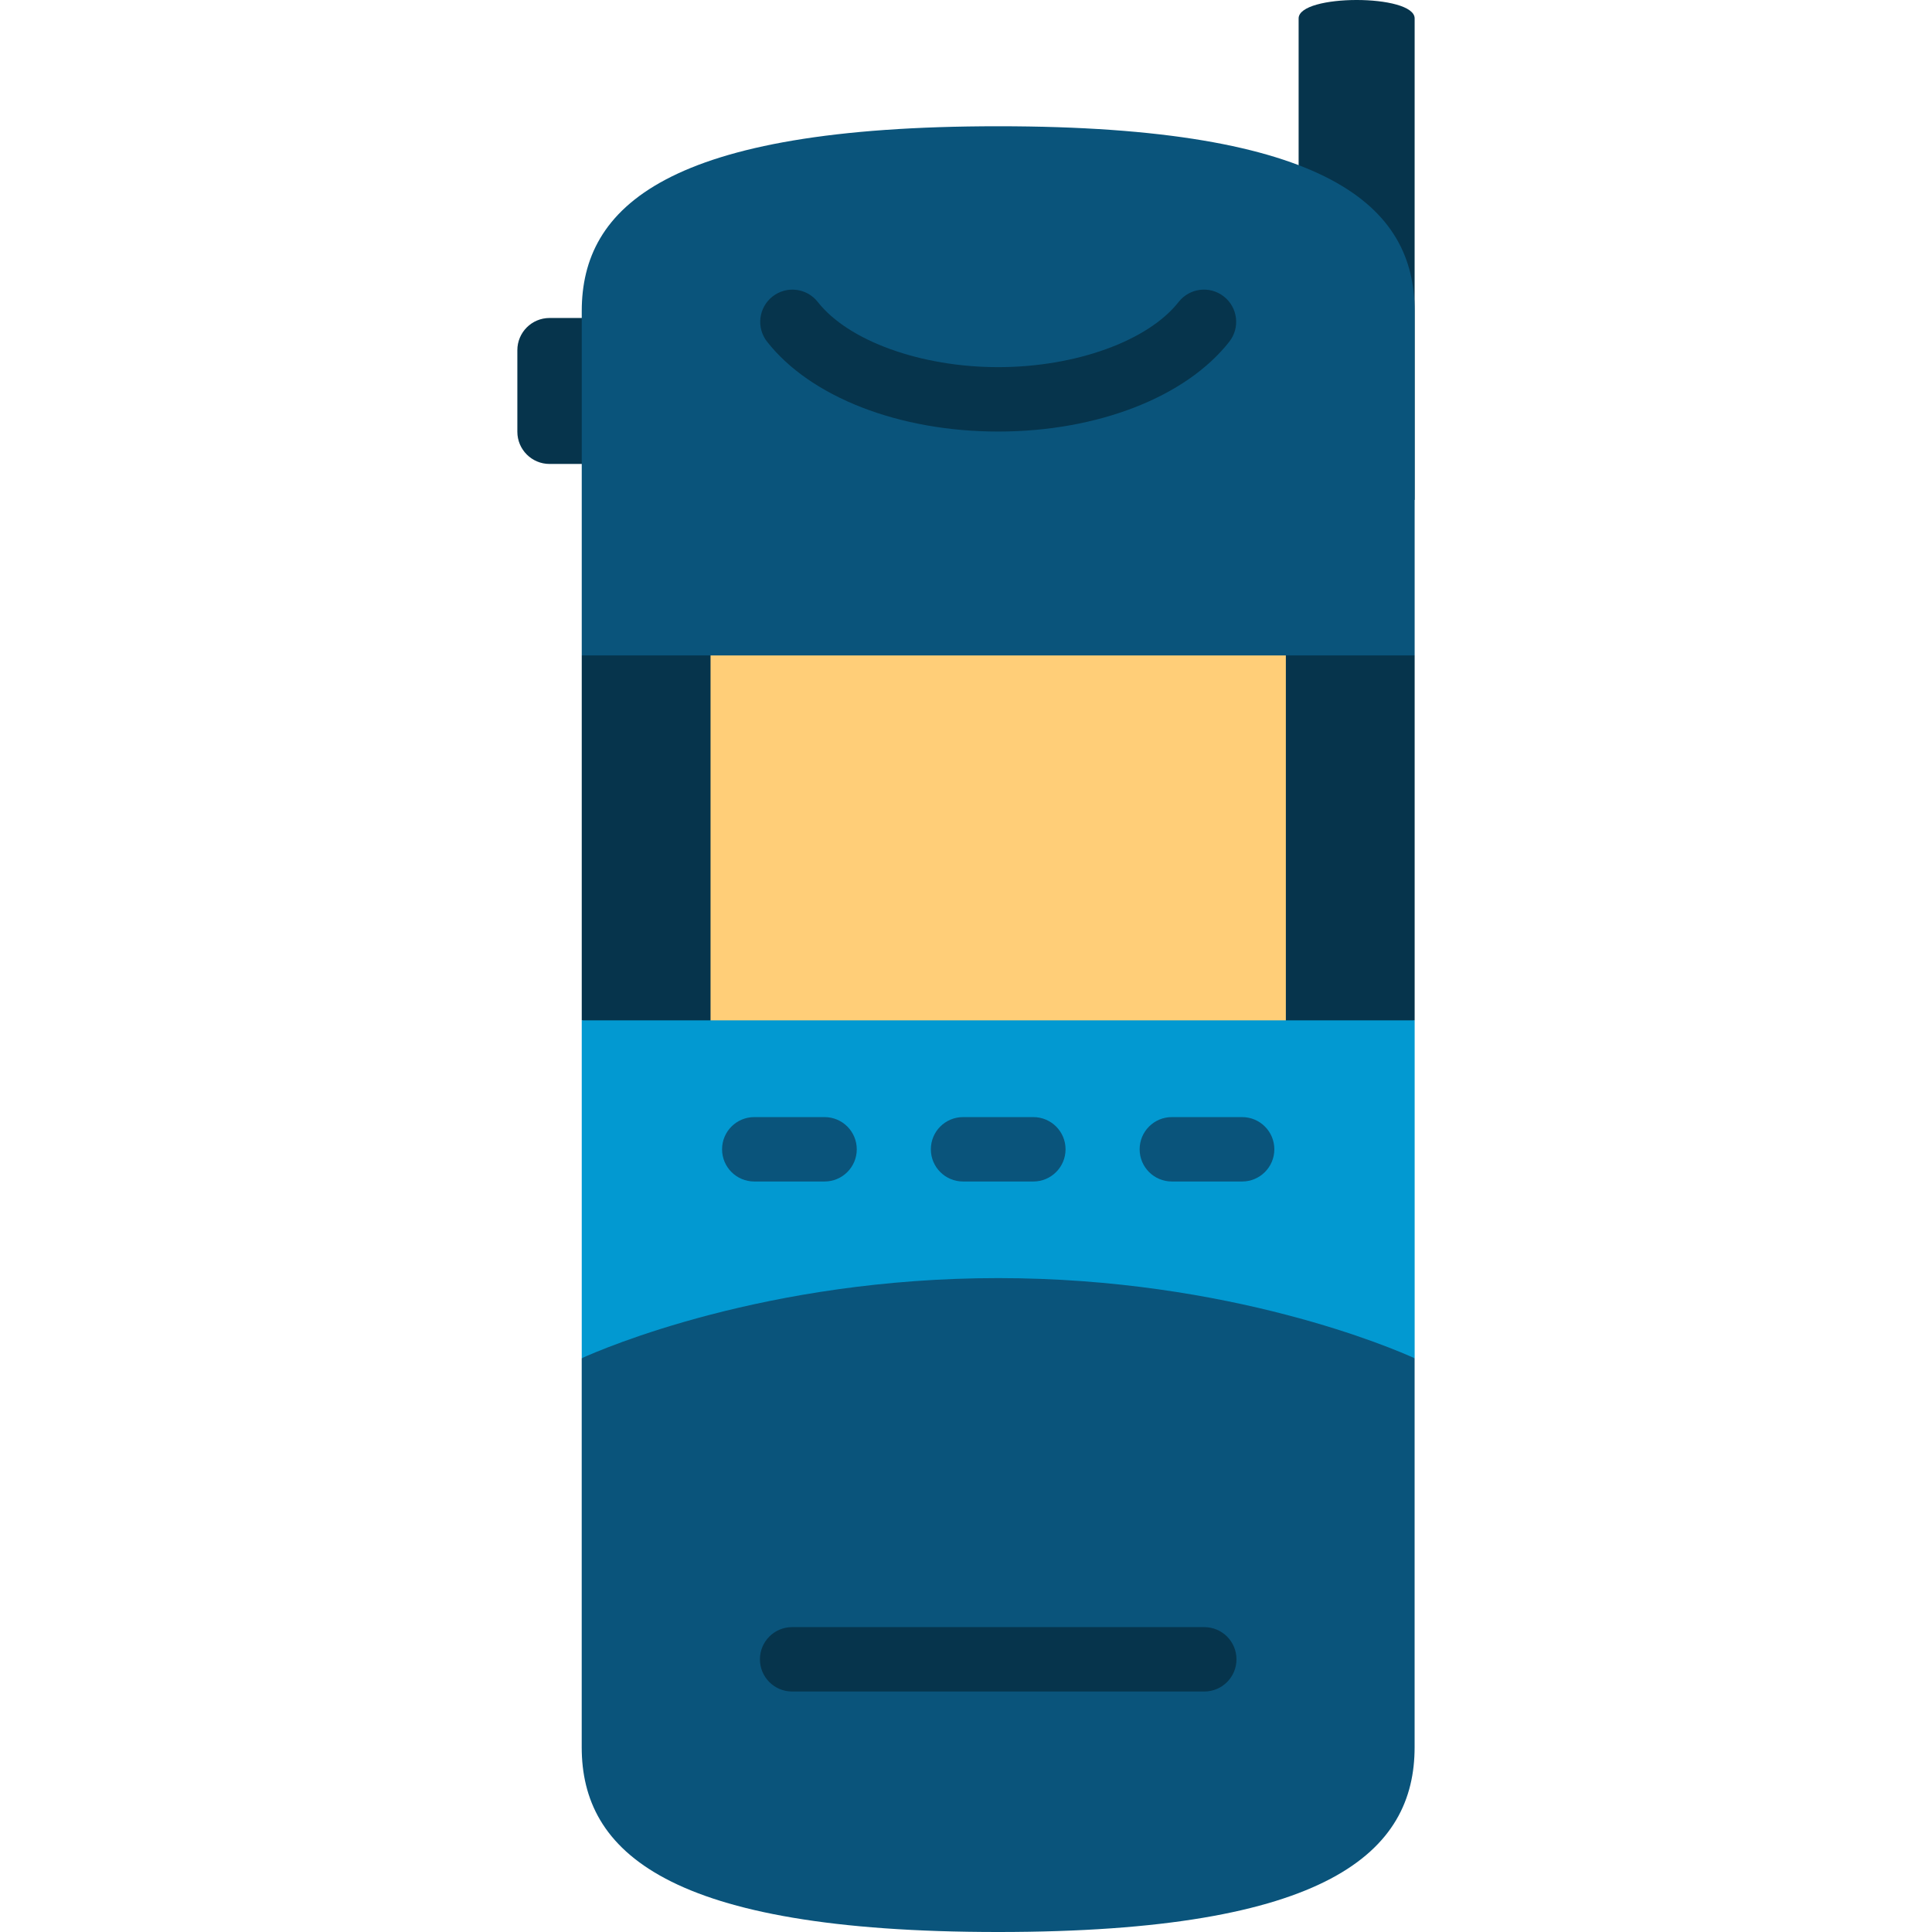
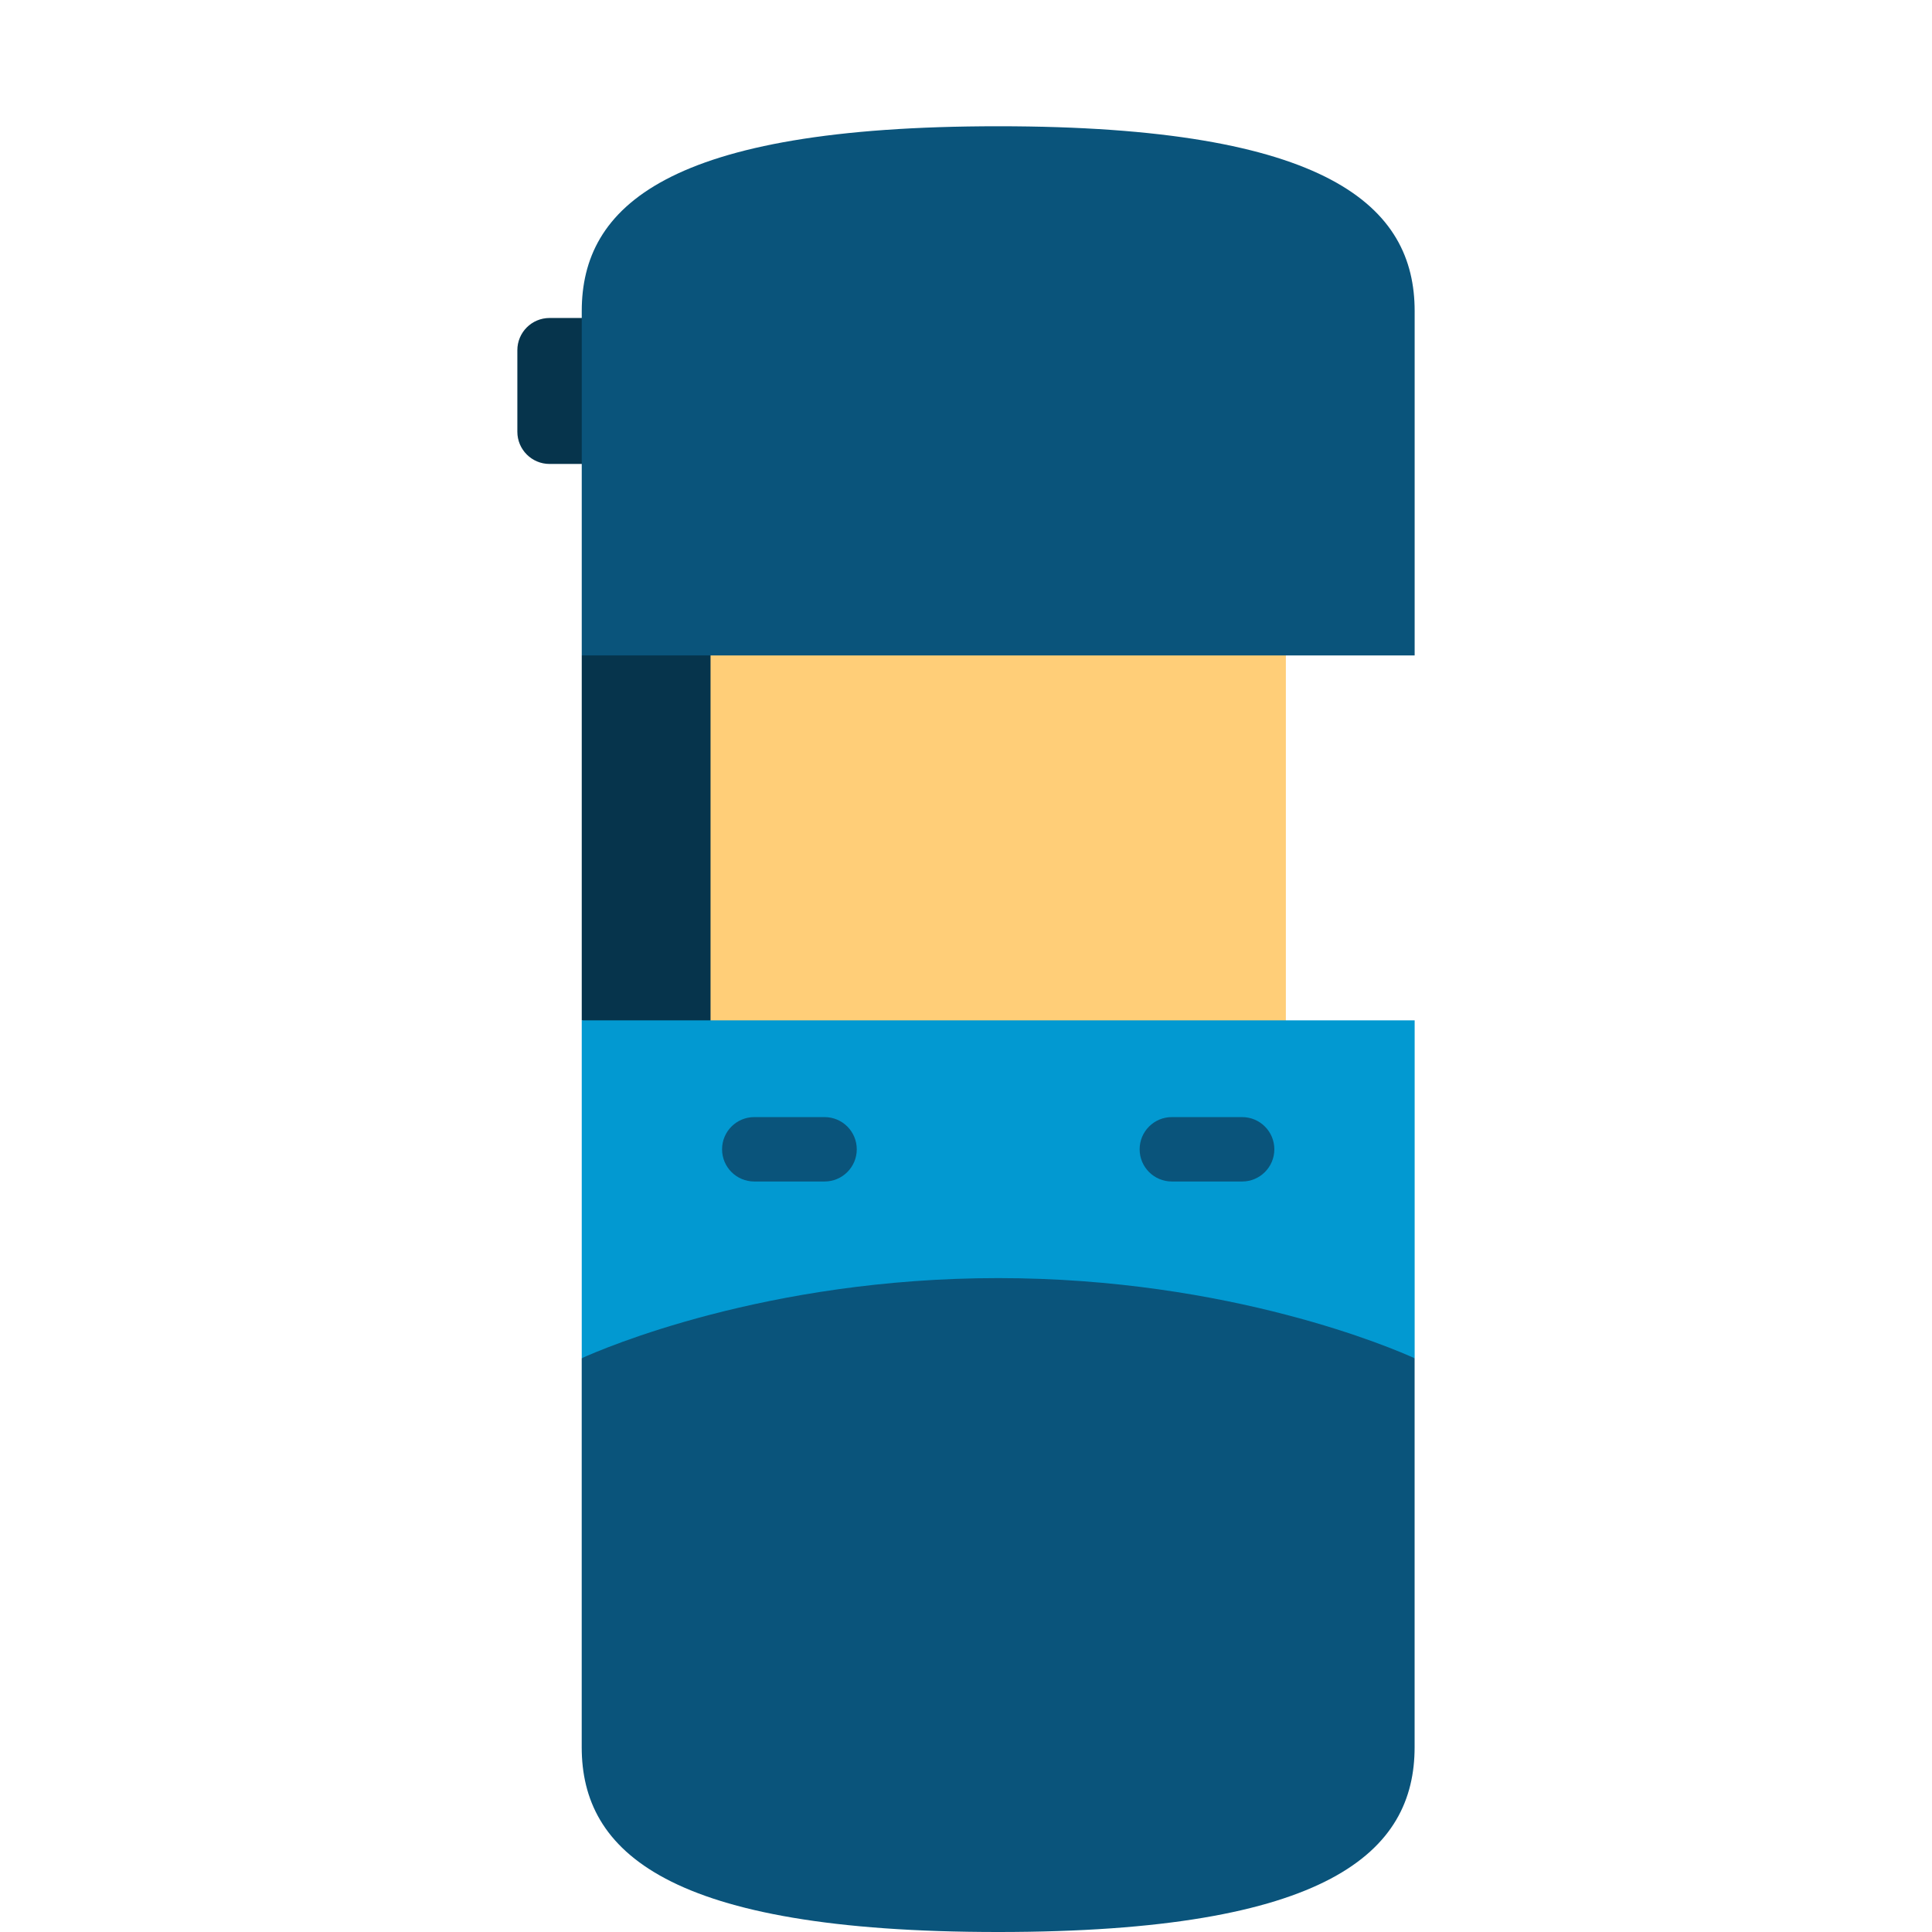
<svg xmlns="http://www.w3.org/2000/svg" version="1.1" id="Layer_1" viewBox="0 0 512 512" xml:space="preserve">
  <g>
-     <path style="fill:#06344C;" d="M344.149,4.88v127.597h30.738l0.01-127.597C374.898-1.627,344.149-1.627,344.149,4.88z" />
    <polygon style="fill:#06344C;" points="154.169,173.699 154.169,270.41 211.075,293.166 211.075,150.944  " />
-     <polygon style="fill:#06344C;" points="318.001,150.944 318.001,293.166 374.898,270.41 374.898,173.699  " />
  </g>
  <rect x="188.302" y="150.938" style="fill:#FFCE78;" width="152.462" height="142.222" />
  <path style="fill:#06344C;" d="M145.636,122.953c-4.713,0-8.533-3.82-8.533-8.533V92.802c0-4.714,3.821-8.533,8.533-8.533  s13.879,0,13.879,0v38.684C159.514,122.953,150.348,122.953,145.636,122.953z" />
  <path style="fill:#0A547B;" d="M374.898,82.45c0-27.629-22.496-48.992-110.364-48.992S154.169,54.821,154.169,82.45v91.249h220.729  V82.45z" />
  <polygon style="fill:#0299D1;" points="154.169,270.41 154.169,359.942 374.898,359.95 374.898,270.41 " />
  <path style="fill:#0A547B;" d="M264.523,338.709c-61.643,0-104.986,18.793-110.364,21.233v103.067  c0,27.629,22.496,48.992,110.364,48.992s110.364-21.362,110.364-48.992V359.95C369.597,357.538,326.225,338.709,264.523,338.709z" />
  <g>
-     <path style="fill:#06344C;" d="M264.532,114.364c-26.258,0-49.725-9.124-61.245-23.809c-2.909-3.708-2.26-9.073,1.447-11.981   c3.71-2.909,9.074-2.258,11.981,1.447c8.106,10.333,27.321,17.276,47.816,17.276c20.497,0,39.713-6.944,47.819-17.278   c2.909-3.709,8.272-4.359,11.98-1.448c3.709,2.908,4.358,8.273,1.448,11.98C314.261,105.239,290.792,114.364,264.532,114.364z" />
-     <path style="fill:#06344C;" d="M319.147,448.269H209.92c-4.713,0-8.533-3.82-8.533-8.533c0-4.714,3.821-8.533,8.533-8.533h109.227   c4.714,0,8.533,3.819,8.533,8.533C327.68,444.449,323.861,448.269,319.147,448.269z" />
-   </g>
+     </g>
  <g>
    <path style="fill:#0A547B;" d="M218.519,313.109h-18.631c-4.713,0-8.533-3.82-8.533-8.533c0-4.714,3.821-8.533,8.533-8.533h18.631   c4.713,0,8.533,3.82,8.533,8.533C227.053,309.289,223.232,313.109,218.519,313.109z" />
    <path style="fill:#0A547B;" d="M329.18,313.109h-18.632c-4.714,0-8.533-3.82-8.533-8.533c0-4.714,3.82-8.533,8.533-8.533h18.632   c4.714,0,8.533,3.82,8.533,8.533C337.713,309.289,333.892,313.109,329.18,313.109z" />
-     <path style="fill:#0A547B;" d="M273.85,313.109h-18.631c-4.713,0-8.533-3.82-8.533-8.533c0-4.714,3.821-8.533,8.533-8.533h18.631   c4.714,0,8.533,3.82,8.533,8.533C282.383,309.289,278.562,313.109,273.85,313.109z" />
  </g>
</svg>